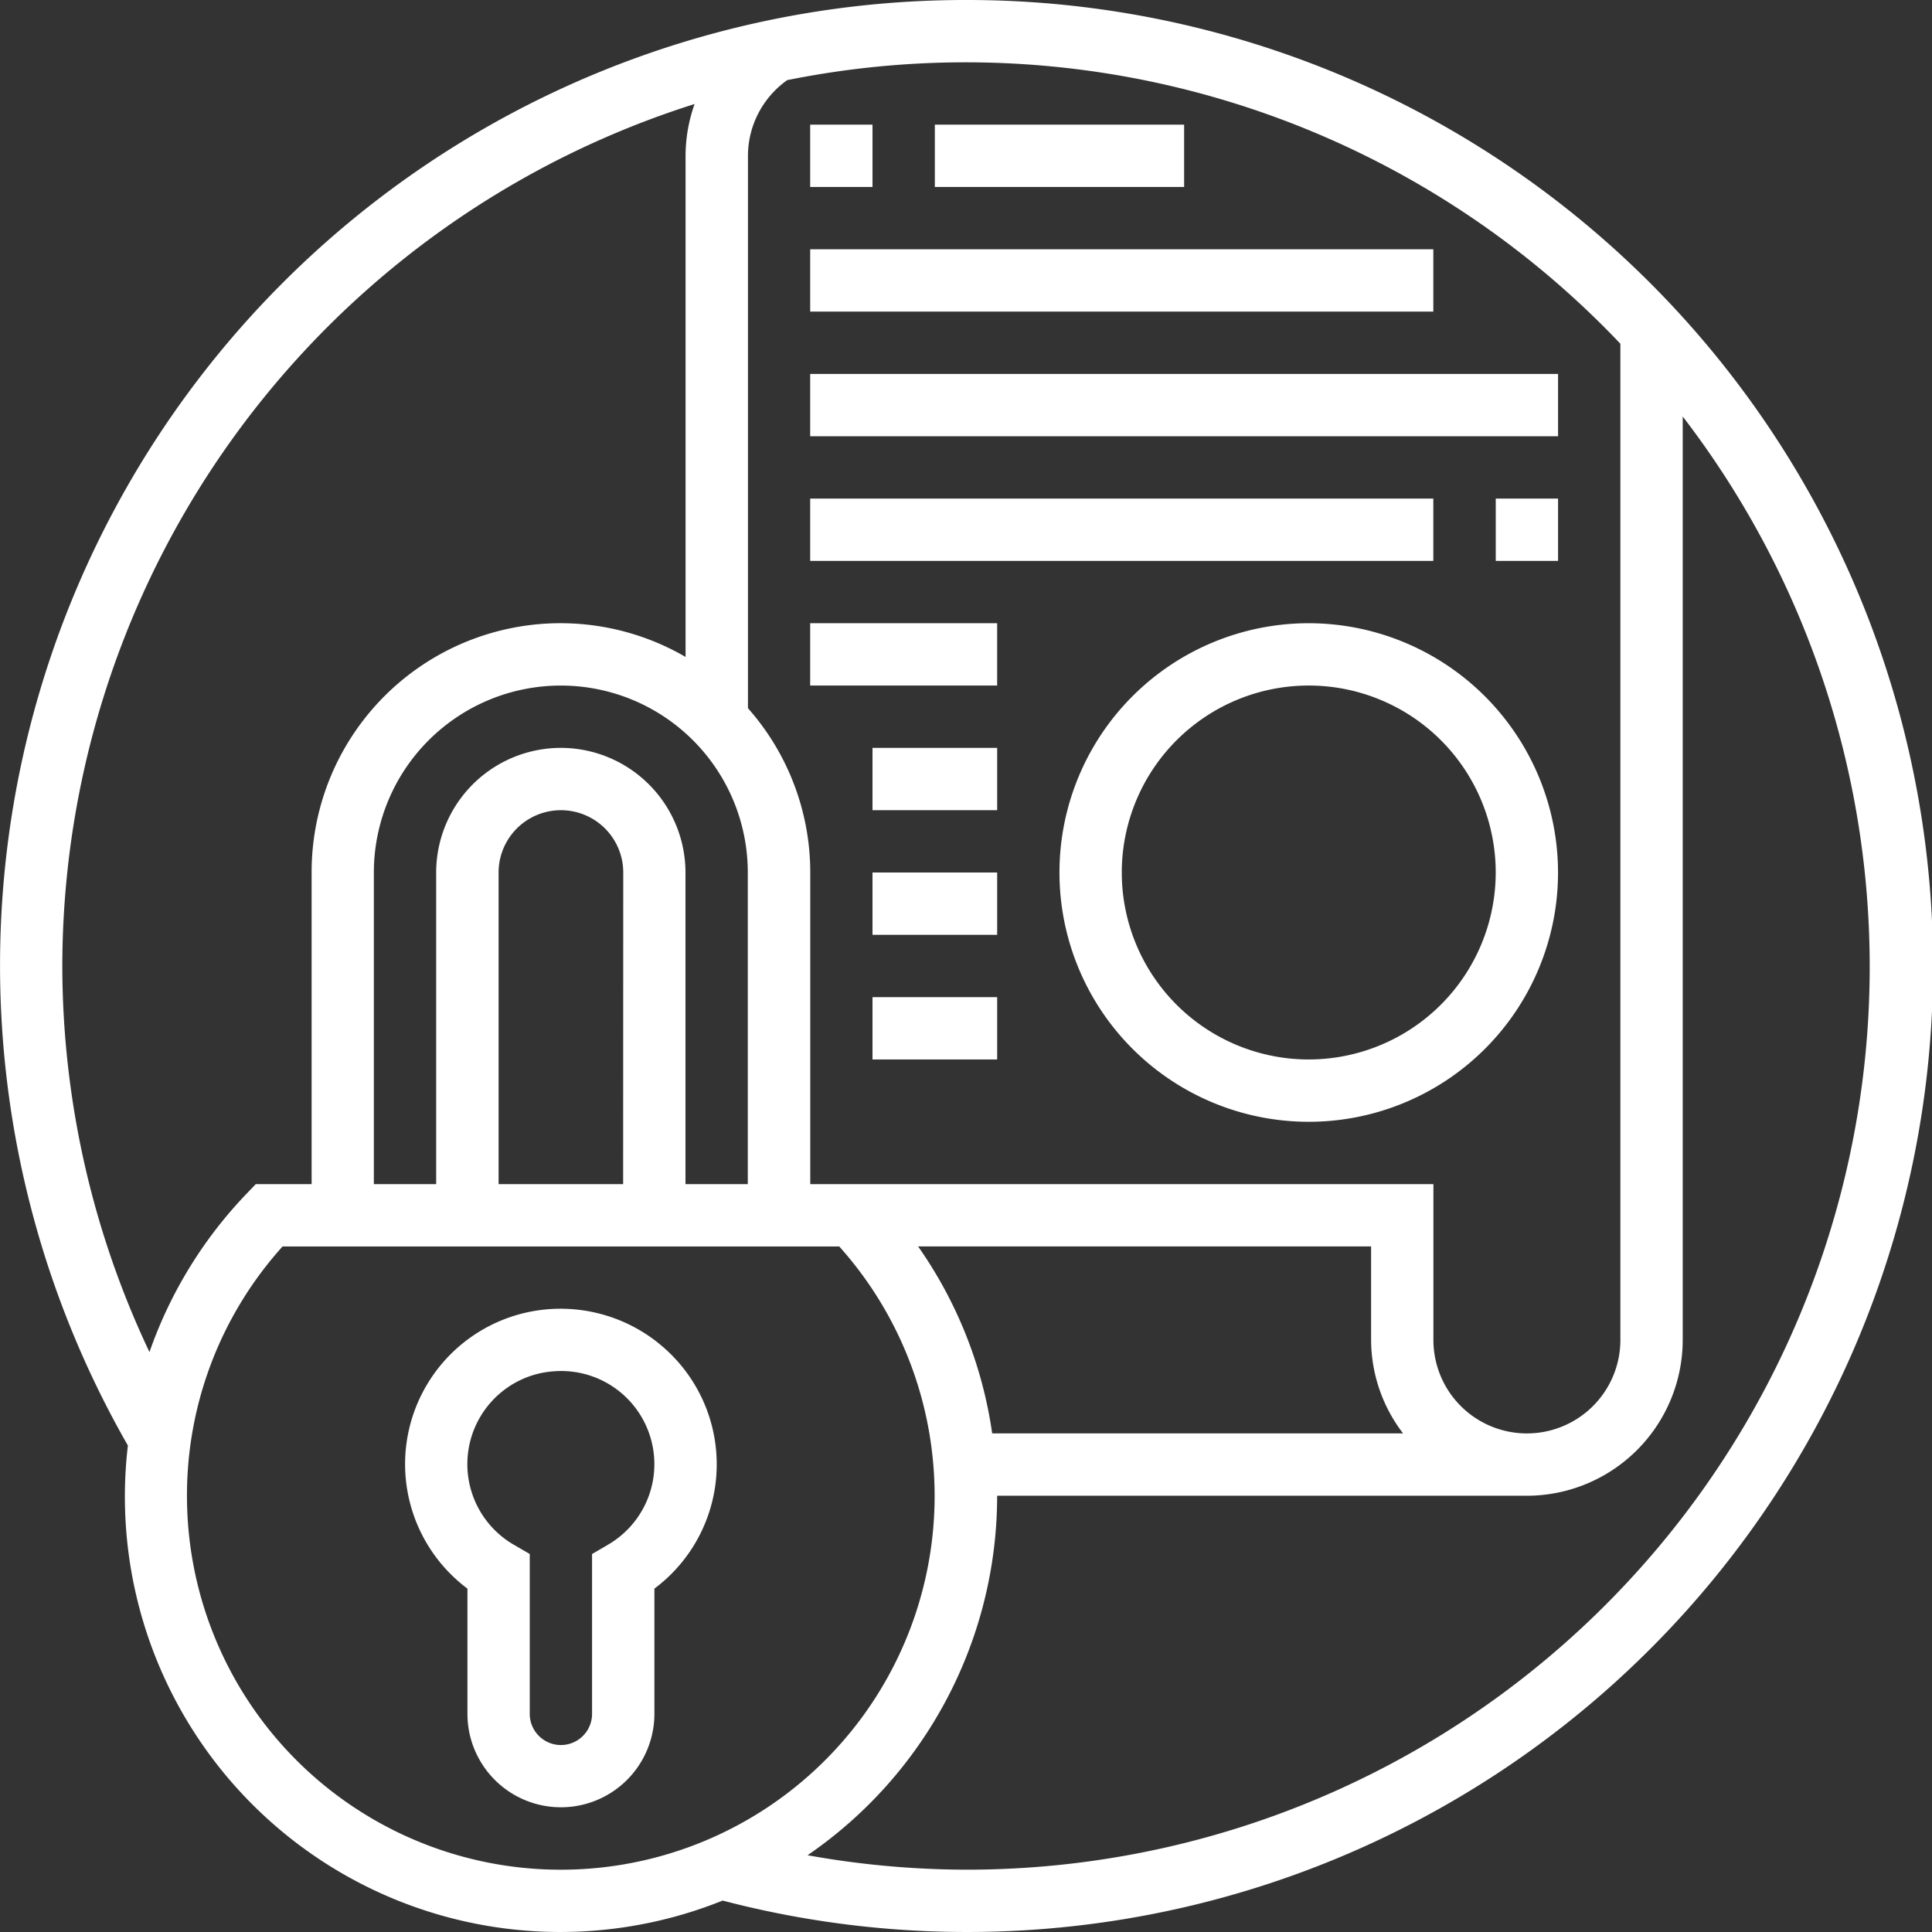
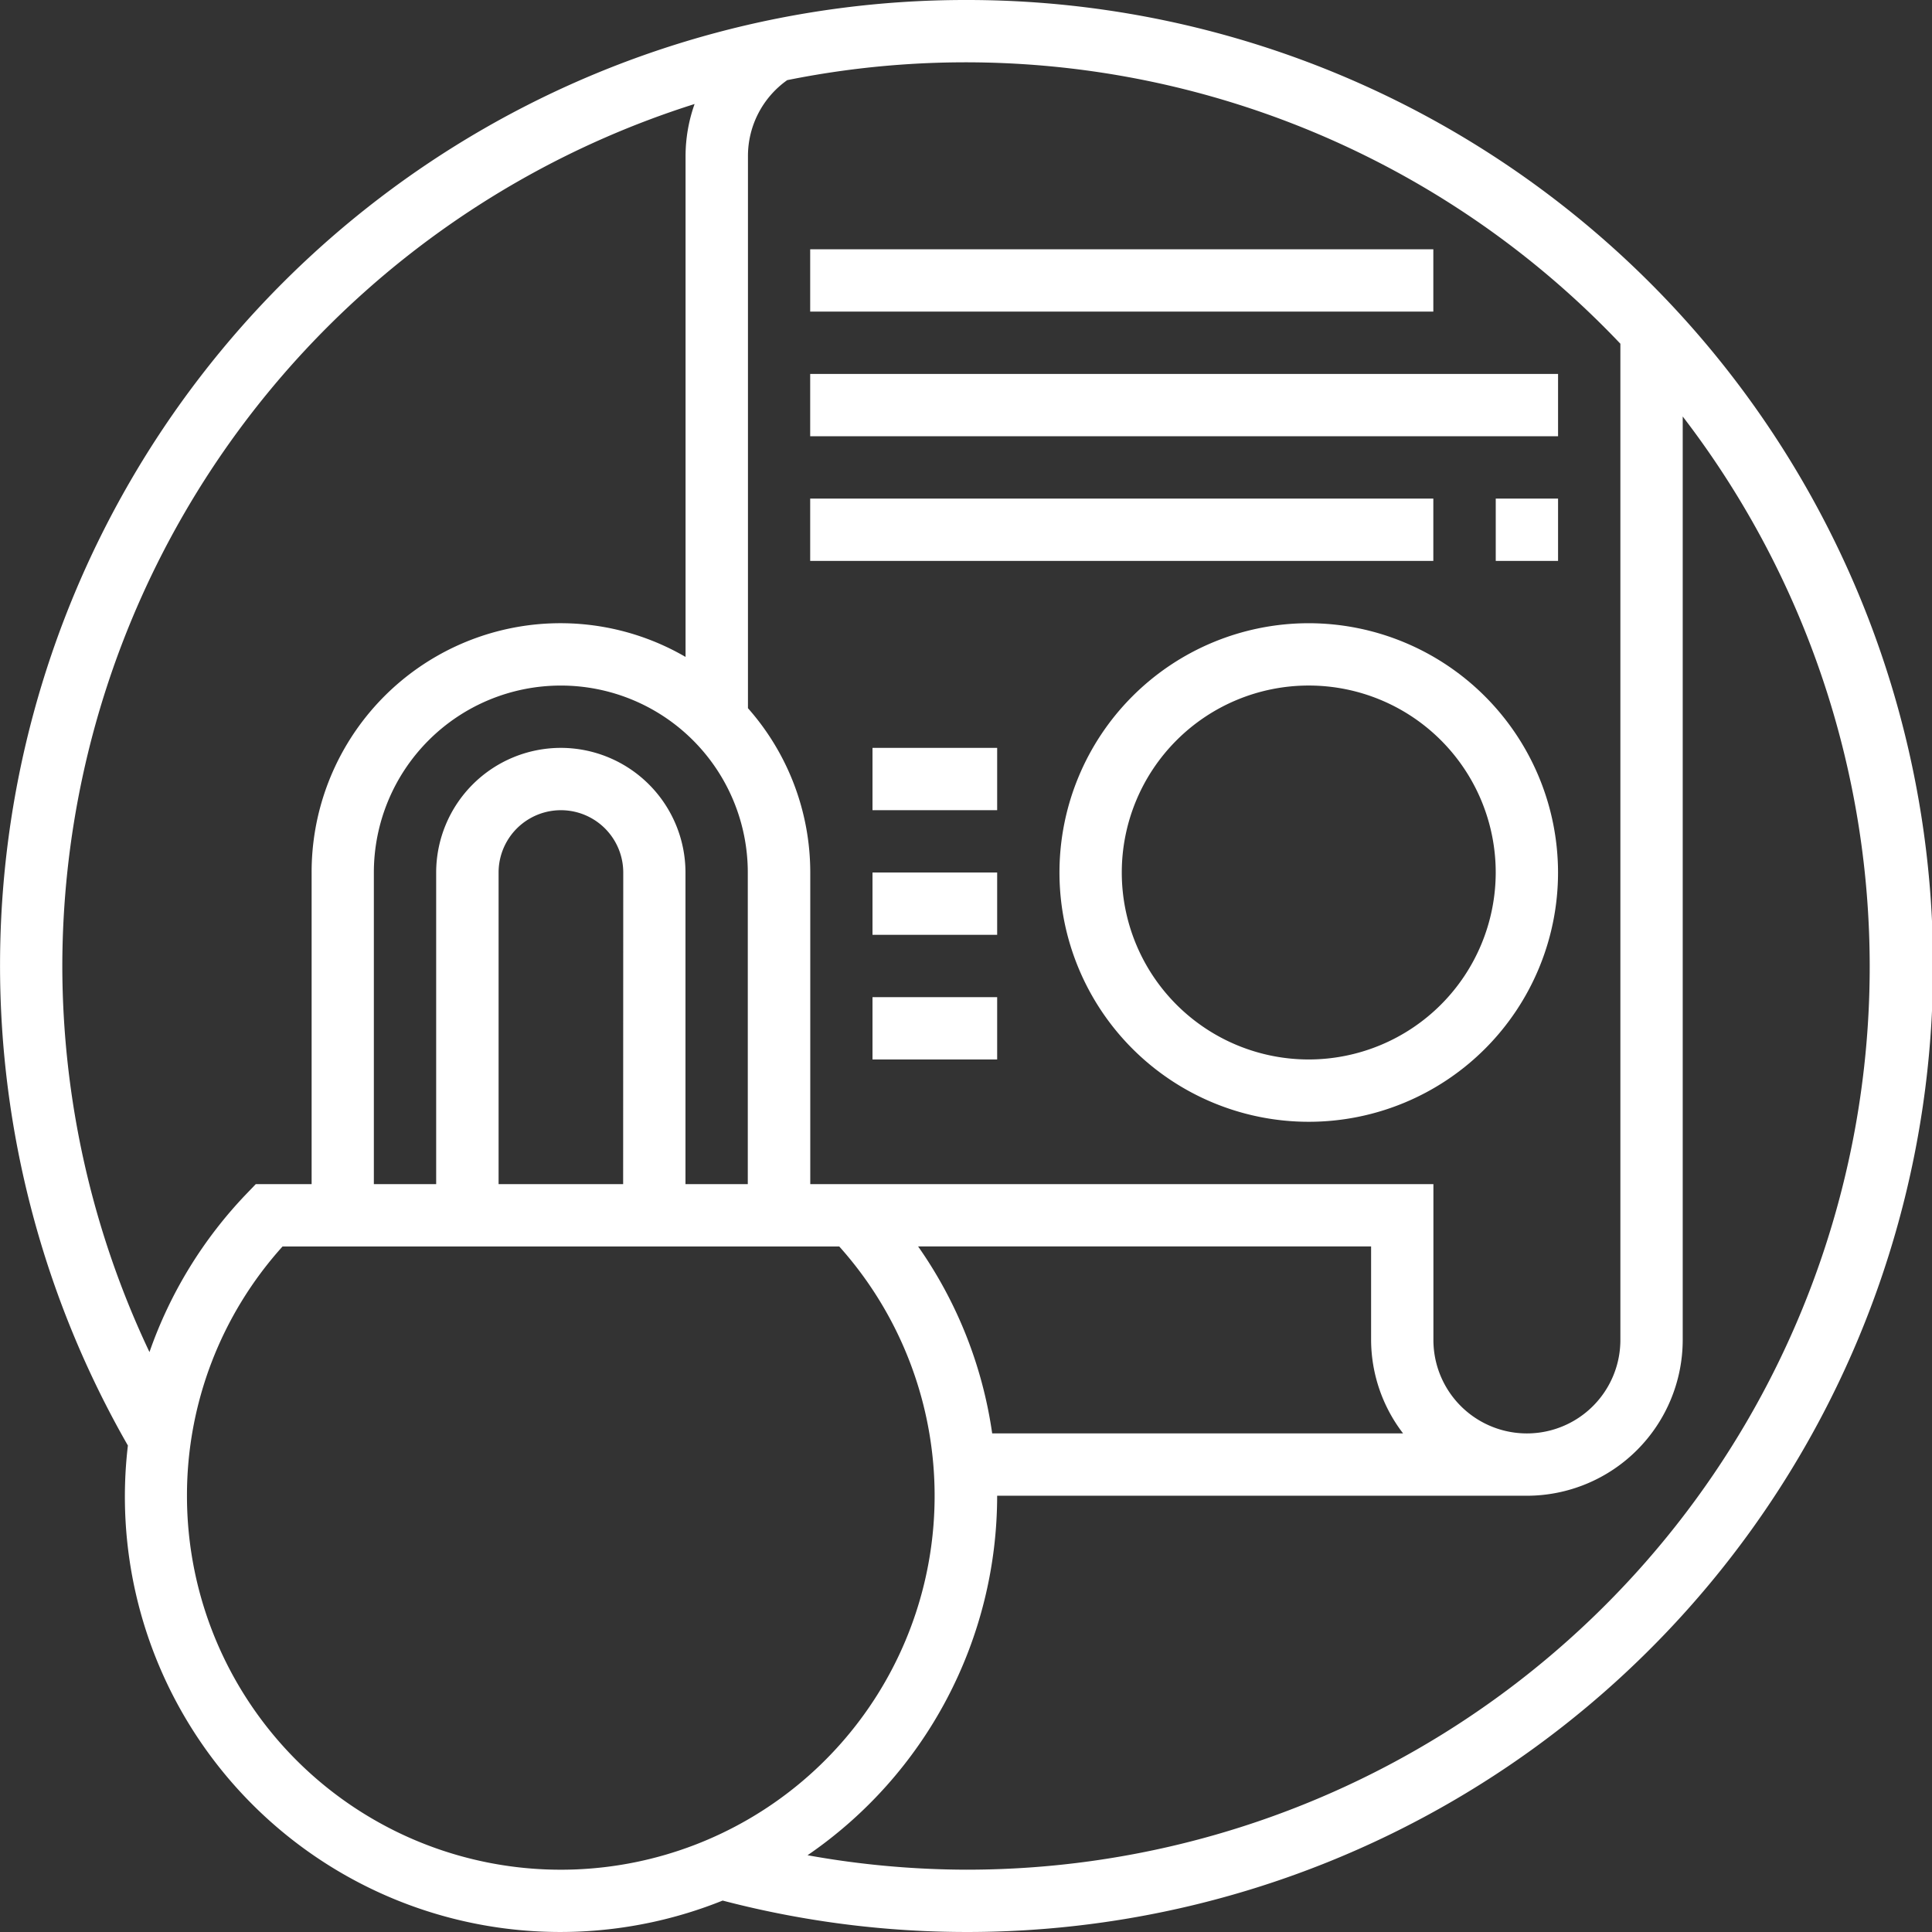
<svg xmlns="http://www.w3.org/2000/svg" id="access" width="71" height="71" viewBox="0 0 71 71">
  <rect x="0" y="0" width="71" height="71" fill="#333333" stroke="none" />
-   <path id="パス_6312" data-name="パス 6312" d="M113.305,337.244a5.752,5.752,0,0,0-4.916-1.082,5.712,5.712,0,0,0-2.077,10.126v4.6a3.435,3.435,0,0,0,6.871,0v-4.6a5.7,5.7,0,0,0,.122-9.042Zm-1.844,7.441-.569.331v5.875a1.145,1.145,0,0,1-2.29,0v-5.875l-.569-.331a3.423,3.423,0,0,1,.875-6.294,3.718,3.718,0,0,1,.846-.1,3.423,3.423,0,0,1,1.708,6.392Zm0,0" transform="translate(-89.134 -287.907)" fill="#fff" />
  <path id="パス_6313" data-name="パス 6313" d="M35.5,0A35.478,35.478,0,0,0,4.7,53.122,16,16,0,0,0,26.557,69.845,35.5,35.5,0,1,0,35.5,0ZM59.548,12.632v36.61a3.435,3.435,0,1,1-6.871,0V43.516h-22.9V32.065a9.111,9.111,0,0,0-2.29-6.039V5.726A3.416,3.416,0,0,1,28.93,2.945a33.16,33.16,0,0,1,30.618,9.687ZM33.74,45.806H50.387v3.435a5.668,5.668,0,0,0,1.175,3.435h-15.1A15.861,15.861,0,0,0,33.74,45.806ZM22.9,43.516H18.323V32.065a2.29,2.29,0,1,1,4.581,0Zm-2.29-16.032a4.585,4.585,0,0,0-4.581,4.581V43.516h-2.29V32.065a6.871,6.871,0,1,1,13.742,0V43.516h-2.29V32.065A4.585,4.585,0,0,0,20.613,27.484ZM2.29,35.5A33.267,33.267,0,0,1,25.526,3.822a5.734,5.734,0,0,0-.332,1.9V24.142a9.145,9.145,0,0,0-13.742,7.922V43.516H9.4l-.338.352a16.015,16.015,0,0,0-3.569,5.82A33.2,33.2,0,0,1,2.29,35.5ZM6.871,54.968a13.658,13.658,0,0,1,3.513-9.161H30.842A13.738,13.738,0,1,1,6.871,54.968ZM35.5,68.71a33.244,33.244,0,0,1-5.823-.531,16.021,16.021,0,0,0,6.968-13.211H56.113a5.733,5.733,0,0,0,5.726-5.726V15.306A33.184,33.184,0,0,1,35.5,68.71Zm0,0" fill="#fff" />
-   <path id="パス_6314" data-name="パス 6314" d="M208,32h2.29v2.29H208Zm0,0" transform="translate(-178.226 -27.419)" fill="#fff" />
-   <path id="パス_6315" data-name="パス 6315" d="M240,32h9.161v2.29H240Zm0,0" transform="translate(-205.645 -27.419)" fill="#fff" />
  <path id="パス_6316" data-name="パス 6316" d="M208,64h22.9v2.29H208Zm0,0" transform="translate(-178.226 -54.839)" fill="#fff" />
  <path id="パス_6317" data-name="パス 6317" d="M208,96h27.484v2.29H208Zm0,0" transform="translate(-178.226 -82.258)" fill="#fff" />
  <path id="パス_6318" data-name="パス 6318" d="M281.161,160a9.161,9.161,0,1,0,9.161,9.161A9.172,9.172,0,0,0,281.161,160Zm0,16.032a6.871,6.871,0,1,1,6.871-6.871A6.878,6.878,0,0,1,281.161,176.032Zm0,0" transform="translate(-233.065 -137.097)" fill="#fff" />
  <path id="パス_6319" data-name="パス 6319" d="M384,128h2.29v2.29H384Zm0,0" transform="translate(-329.032 -109.677)" fill="#fff" />
  <path id="パス_6320" data-name="パス 6320" d="M208,128h22.9v2.29H208Zm0,0" transform="translate(-178.226 -109.677)" fill="#fff" />
-   <path id="パス_6321" data-name="パス 6321" d="M208,160h6.871v2.29H208Zm0,0" transform="translate(-178.226 -137.097)" fill="#fff" />
  <path id="パス_6322" data-name="パス 6322" d="M224,192h4.581v2.29H224Zm0,0" transform="translate(-191.936 -164.516)" fill="#fff" />
  <path id="パス_6323" data-name="パス 6323" d="M224,224h4.581v2.29H224Zm0,0" transform="translate(-191.936 -191.936)" fill="#fff" />
  <path id="パス_6324" data-name="パス 6324" d="M224,256h4.581v2.29H224Zm0,0" transform="translate(-191.936 -219.355)" fill="#fff" />
</svg>